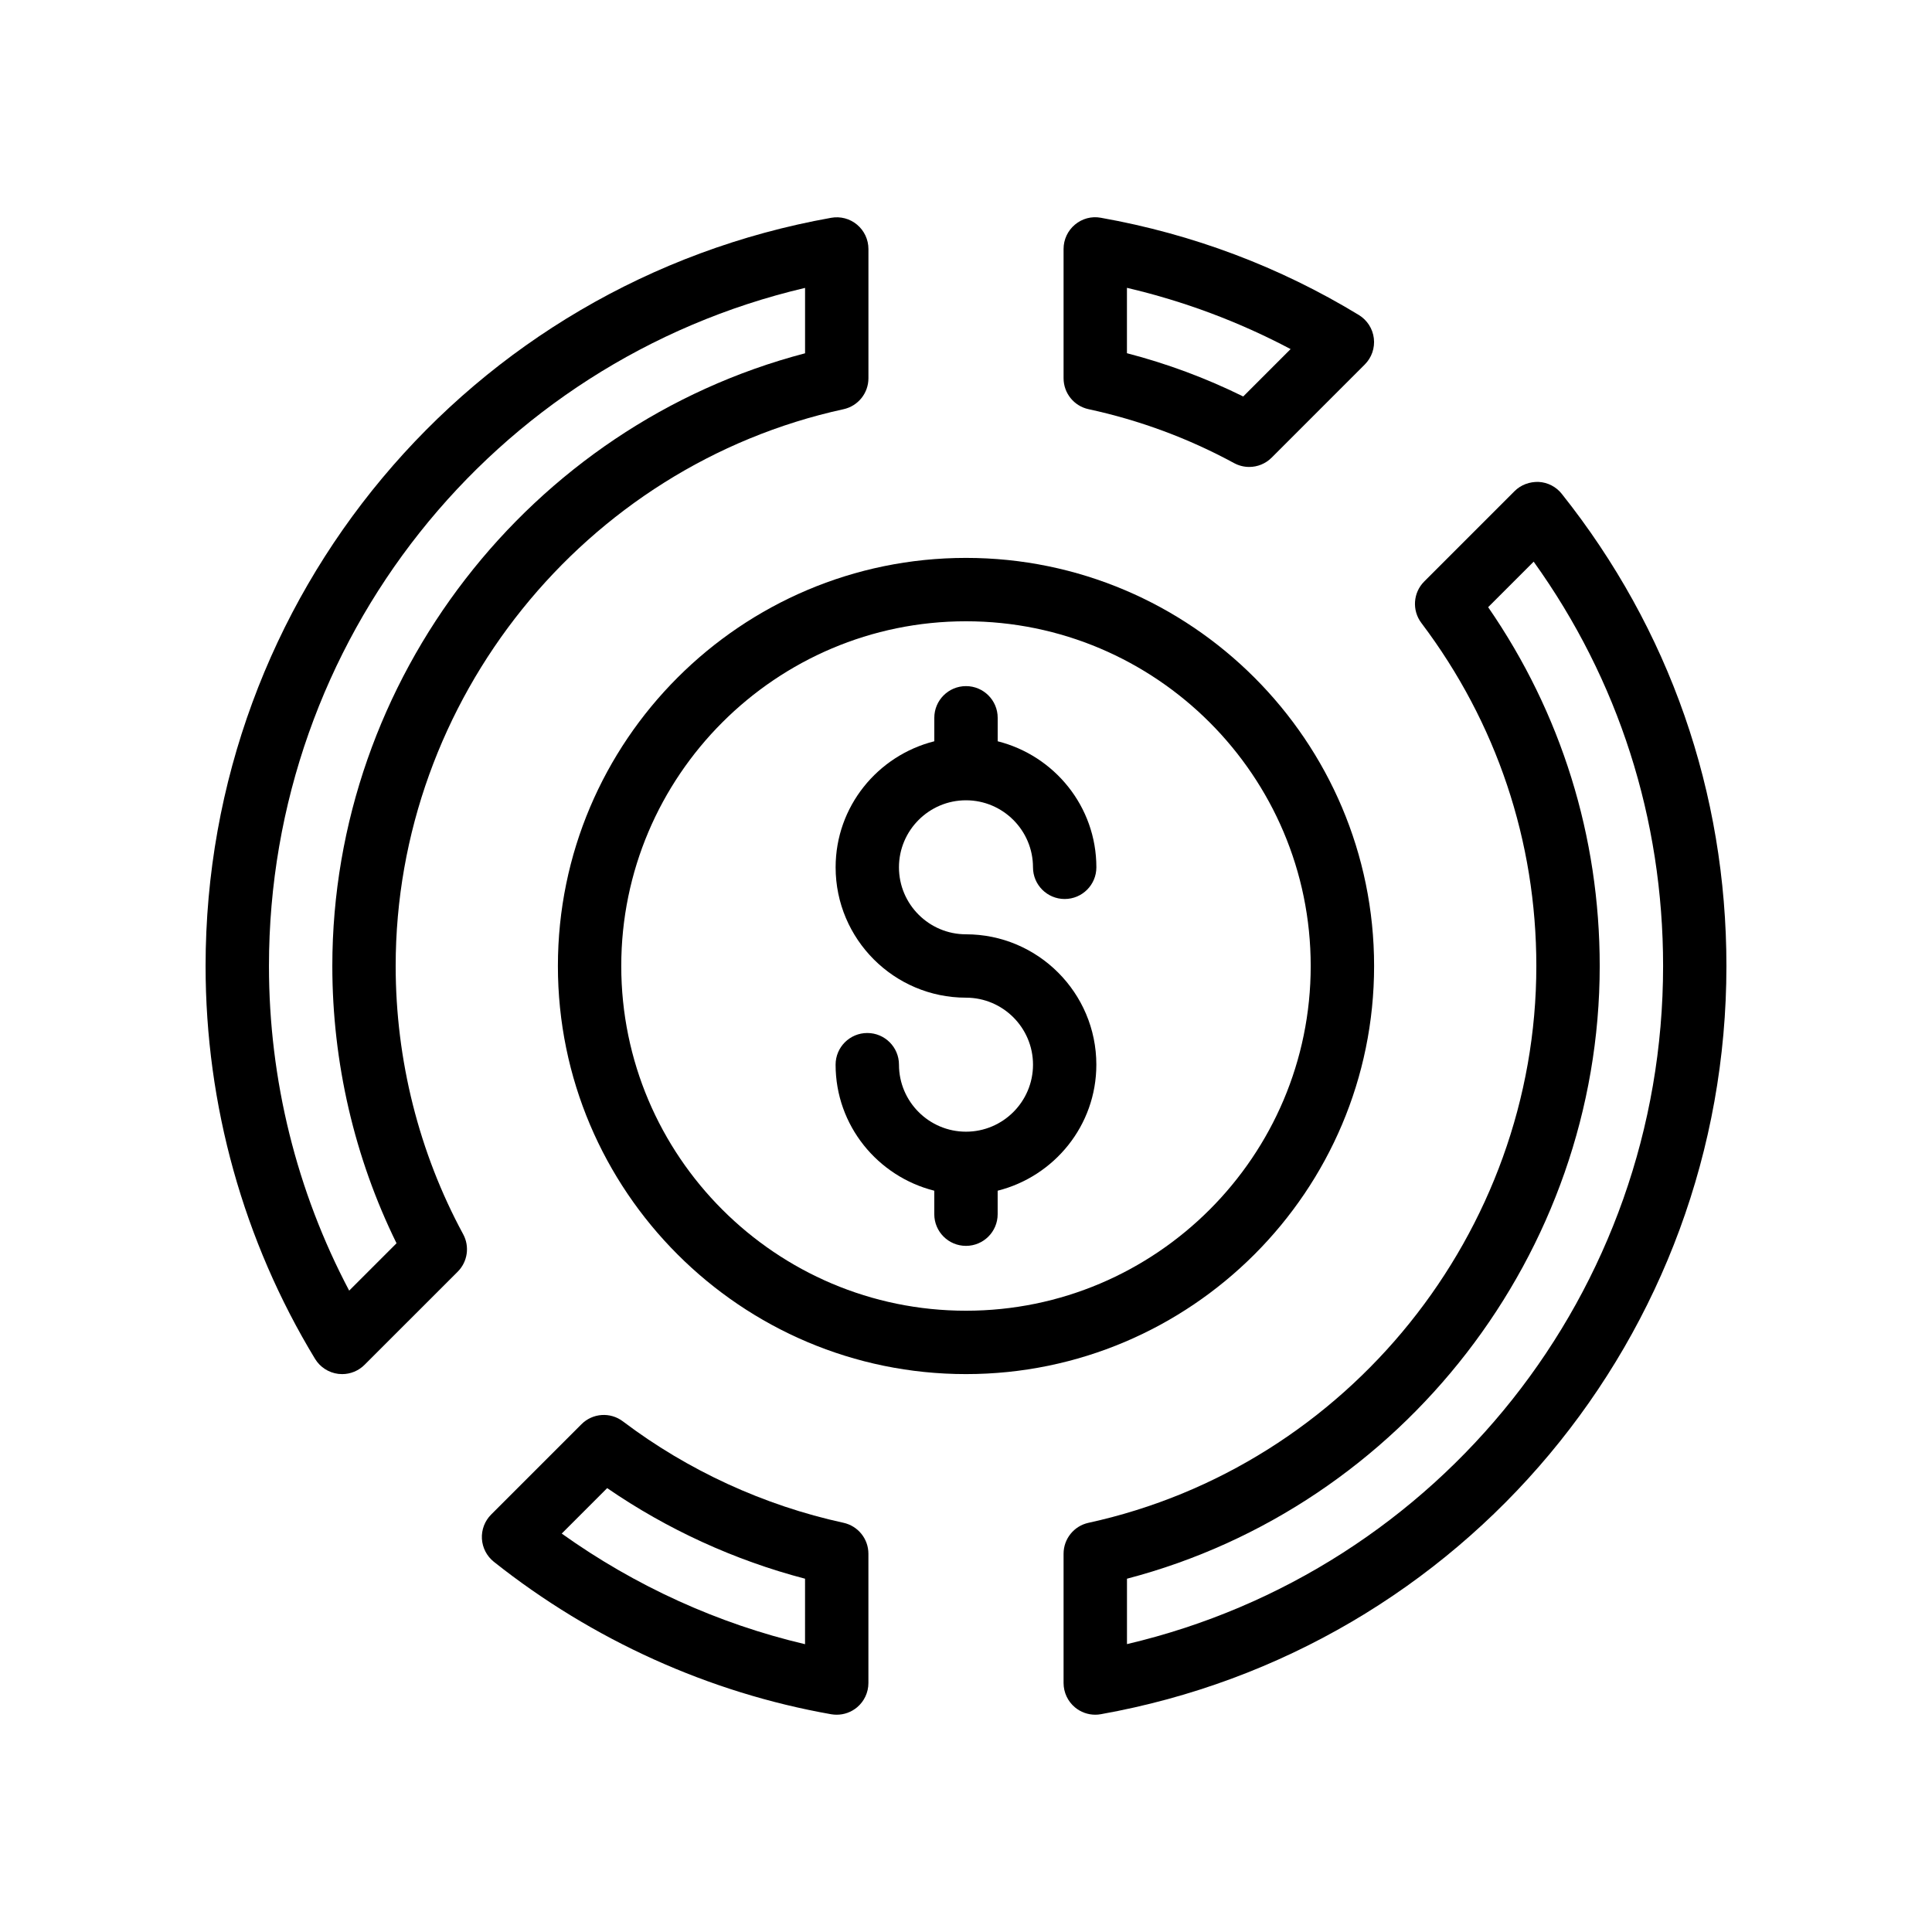
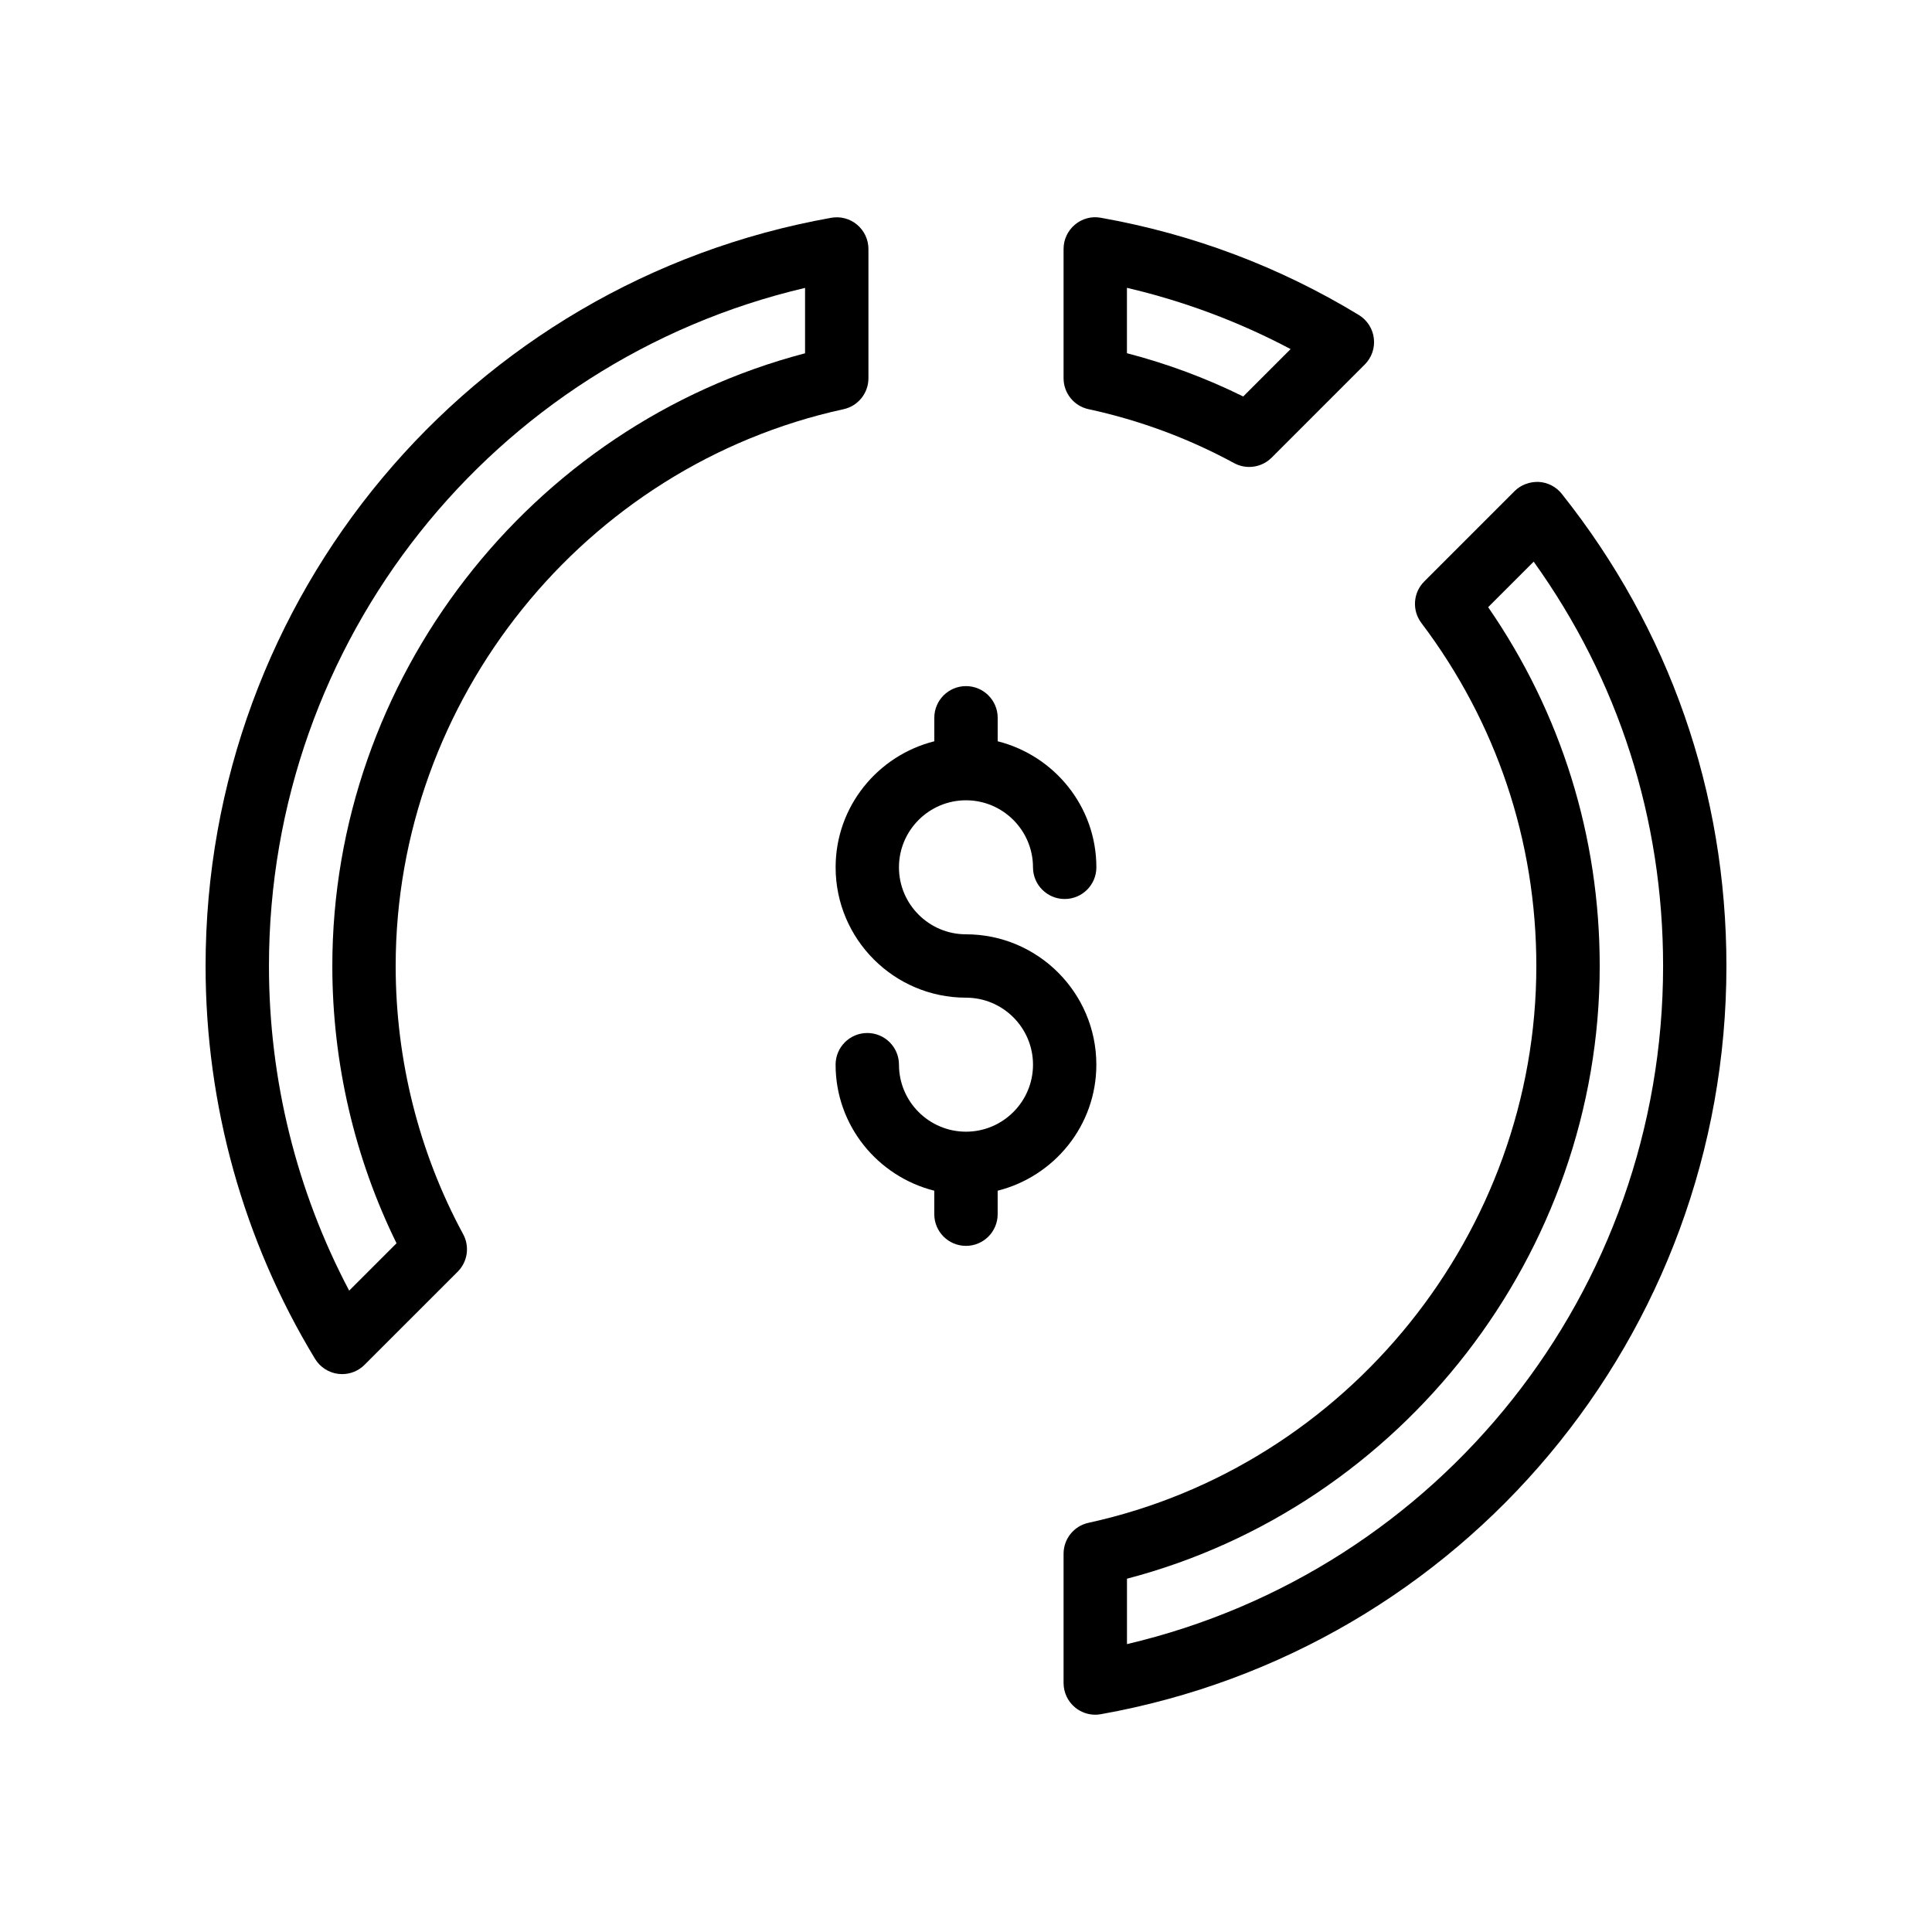
<svg xmlns="http://www.w3.org/2000/svg" fill="#000000" width="800px" height="800px" version="1.1" viewBox="144 144 512 512">
  <g>
-     <path d="m309.09 520.69c-3.356-2.551-8.043-2.215-11.004 0.754l-23.926 23.926c-1.691 1.688-2.582 4.027-2.449 6.414 0.141 2.394 1.289 4.609 3.16 6.102 26.121 20.738 57.039 34.711 89.414 40.41 0.484 0.082 0.973 0.121 1.457 0.121 1.961 0 3.875-0.688 5.398-1.969 1.898-1.59 2.996-3.945 2.996-6.43v-34.258c0-3.953-2.75-7.363-6.609-8.207-21.066-4.586-41.273-13.875-58.438-26.863zm48.254 59.039c-23.008-5.41-44.996-15.398-64.48-29.316l12.043-12.047c15.879 10.93 33.777 19.129 52.438 24.008z" />
    <path d="m227.49 504.11c1.34 2.207 3.617 3.672 6.176 3.984 0.336 0.039 0.672 0.059 1.004 0.059 2.215 0 4.356-0.879 5.938-2.461l24.688-24.684c2.629-2.625 3.215-6.668 1.449-9.93-11.703-21.613-17.887-46.188-17.887-71.074 0-70.496 49.91-132.55 118.68-147.56 3.856-0.836 6.606-4.254 6.606-8.199v-34.262c0-2.484-1.102-4.848-3.004-6.438-1.906-1.598-4.41-2.269-6.867-1.828-96.066 17.152-165.79 100.55-165.79 198.29 0 36.84 10.031 72.84 29.012 104.11zm129.86-283.82v17.336c-72.988 19.105-125.28 86.324-125.28 162.38 0 25.543 5.867 50.809 17.016 73.473l-12.551 12.547c-13.938-26.367-21.258-55.887-21.258-86.02 0-86.207 59.168-160.24 142.07-179.71z" />
    <path d="m551.79 271.71c-2.418-0.074-4.719 0.754-6.414 2.445l-23.934 23.938c-2.965 2.961-3.289 7.652-0.766 10.996 19.938 26.398 30.469 57.84 30.469 90.91 0 70.496-49.91 132.55-118.68 147.56-3.856 0.836-6.606 4.254-6.606 8.199v34.258c0 2.484 1.102 4.848 3.004 6.438 1.523 1.277 3.438 1.961 5.391 1.961 0.492 0 0.984-0.039 1.477-0.133 96.066-17.152 165.79-100.55 165.79-198.28 0-45.992-15.094-89.266-43.645-125.14-1.488-1.871-3.707-3.019-6.094-3.148zm-109.13 308v-17.336c72.988-19.105 125.28-86.32 125.28-162.38 0-34.301-10.195-67.02-29.566-95.086l12.062-12.062c22.469 31.312 34.301 68.164 34.301 107.15 0 86.207-59.168 160.23-142.07 179.71z" />
    <path d="m471.05 266.73c1.262 0.68 2.641 1.016 4.004 1.016 2.176 0 4.324-0.844 5.941-2.461l24.688-24.691c1.824-1.82 2.707-4.379 2.398-6.938-0.305-2.559-1.77-4.828-3.969-6.176-20.973-12.758-43.98-21.434-68.387-25.773-2.469-0.461-4.965 0.23-6.863 1.828-1.906 1.598-3.004 3.953-3.004 6.438v34.258c0 3.961 2.762 7.379 6.629 8.207 13.492 2.914 26.469 7.719 38.562 14.293zm-28.398-46.453c15.18 3.559 29.699 8.996 43.371 16.234l-12.555 12.559c-9.848-4.863-20.168-8.699-30.816-11.465z" />
-     <path d="m508.15 400c0-59.629-48.516-108.15-108.15-108.15s-108.15 48.52-108.15 108.15c-0.004 59.629 48.512 108.15 108.15 108.15 59.633 0 108.15-48.52 108.15-108.15zm-199.51 0c0-50.371 40.984-91.355 91.355-91.355s91.355 40.984 91.355 91.355c0.004 50.371-40.98 91.355-91.352 91.355-50.375 0-91.359-40.984-91.359-91.355z" />
    <path d="m408.39 465.77v-6.219c14.984-3.777 26.152-17.258 26.152-33.395 0-19.059-15.496-34.555-34.551-34.555-9.789 0-17.758-7.961-17.758-17.754 0.004-9.789 7.969-17.762 17.762-17.762 9.789 0 17.758 7.969 17.758 17.762 0 4.641 3.758 8.398 8.398 8.398 4.637 0 8.398-3.754 8.398-8.398 0-16.145-11.168-29.625-26.152-33.402v-6.219c0-4.641-3.758-8.398-8.398-8.398-4.637 0-8.398 3.754-8.398 8.398v6.219c-14.984 3.777-26.152 17.258-26.152 33.402 0 19.047 15.496 34.547 34.551 34.547 9.789 0 17.758 7.969 17.758 17.762-0.008 9.793-7.973 17.754-17.762 17.754s-17.758-7.961-17.758-17.754c0-4.641-3.758-8.398-8.398-8.398-4.637 0-8.398 3.754-8.398 8.398 0 16.137 11.168 29.617 26.152 33.395v6.219c0 4.641 3.758 8.398 8.398 8.398s8.398-3.754 8.398-8.398z" />
  </g>
</svg>